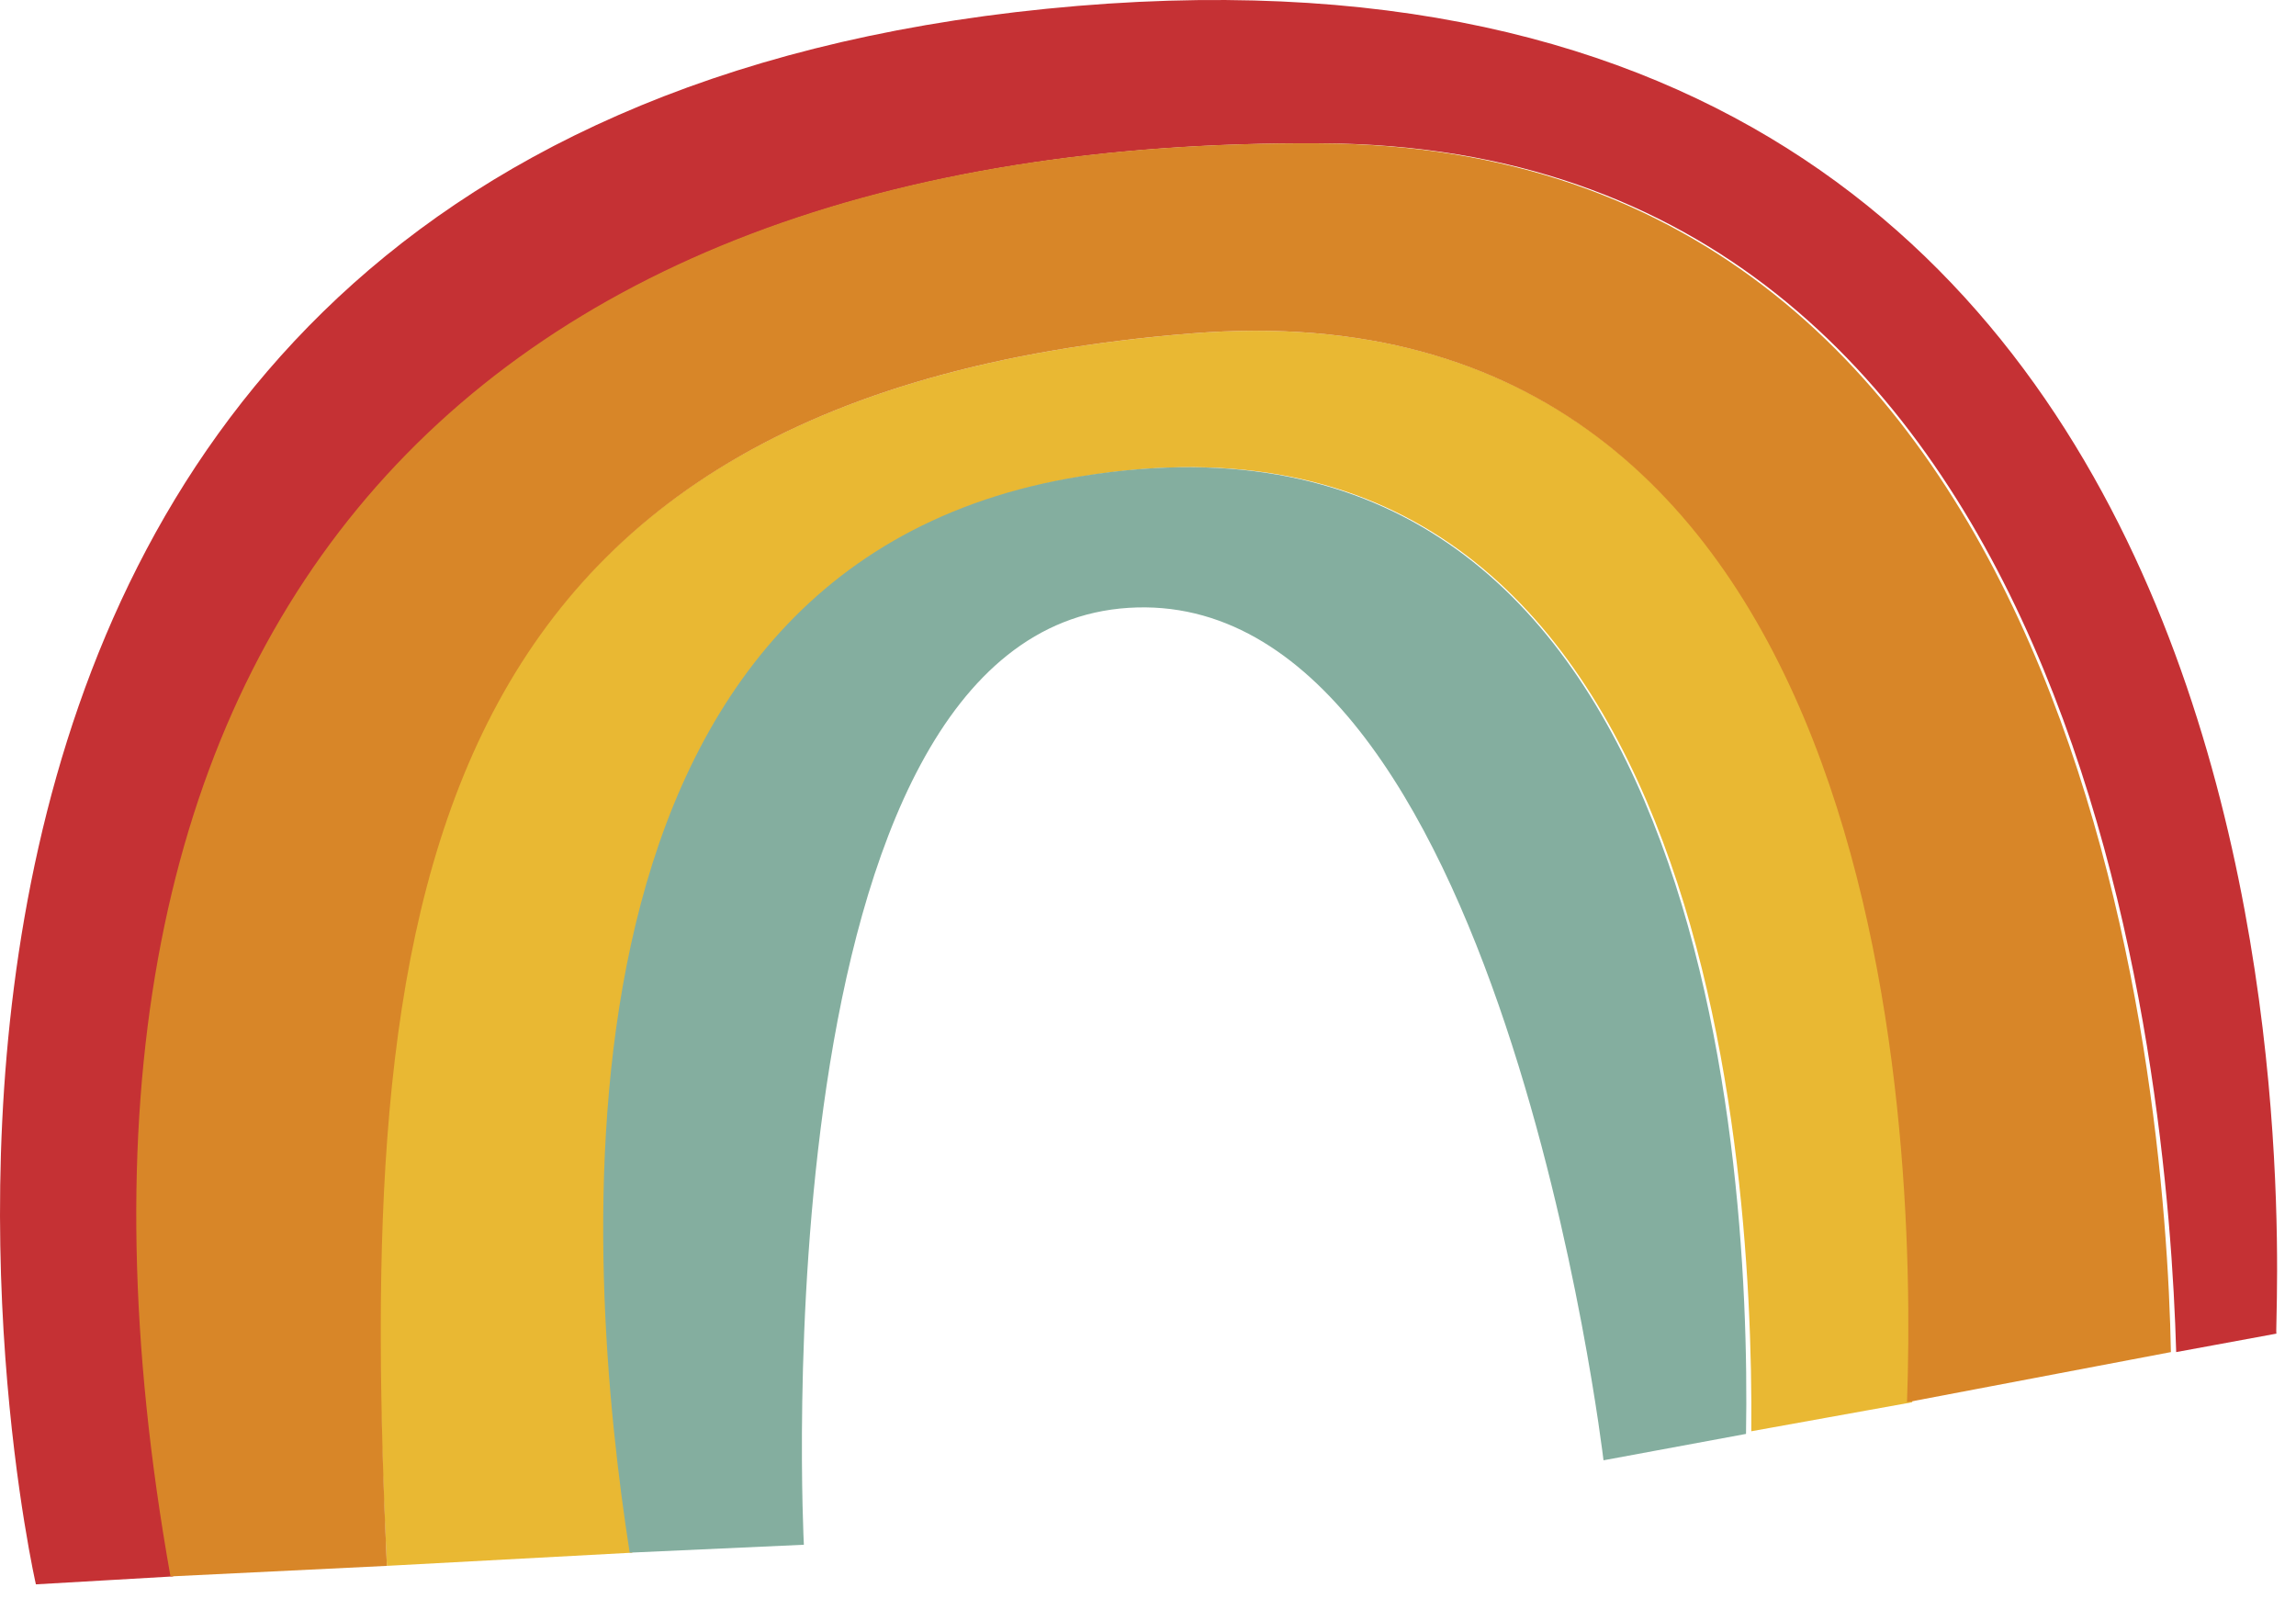
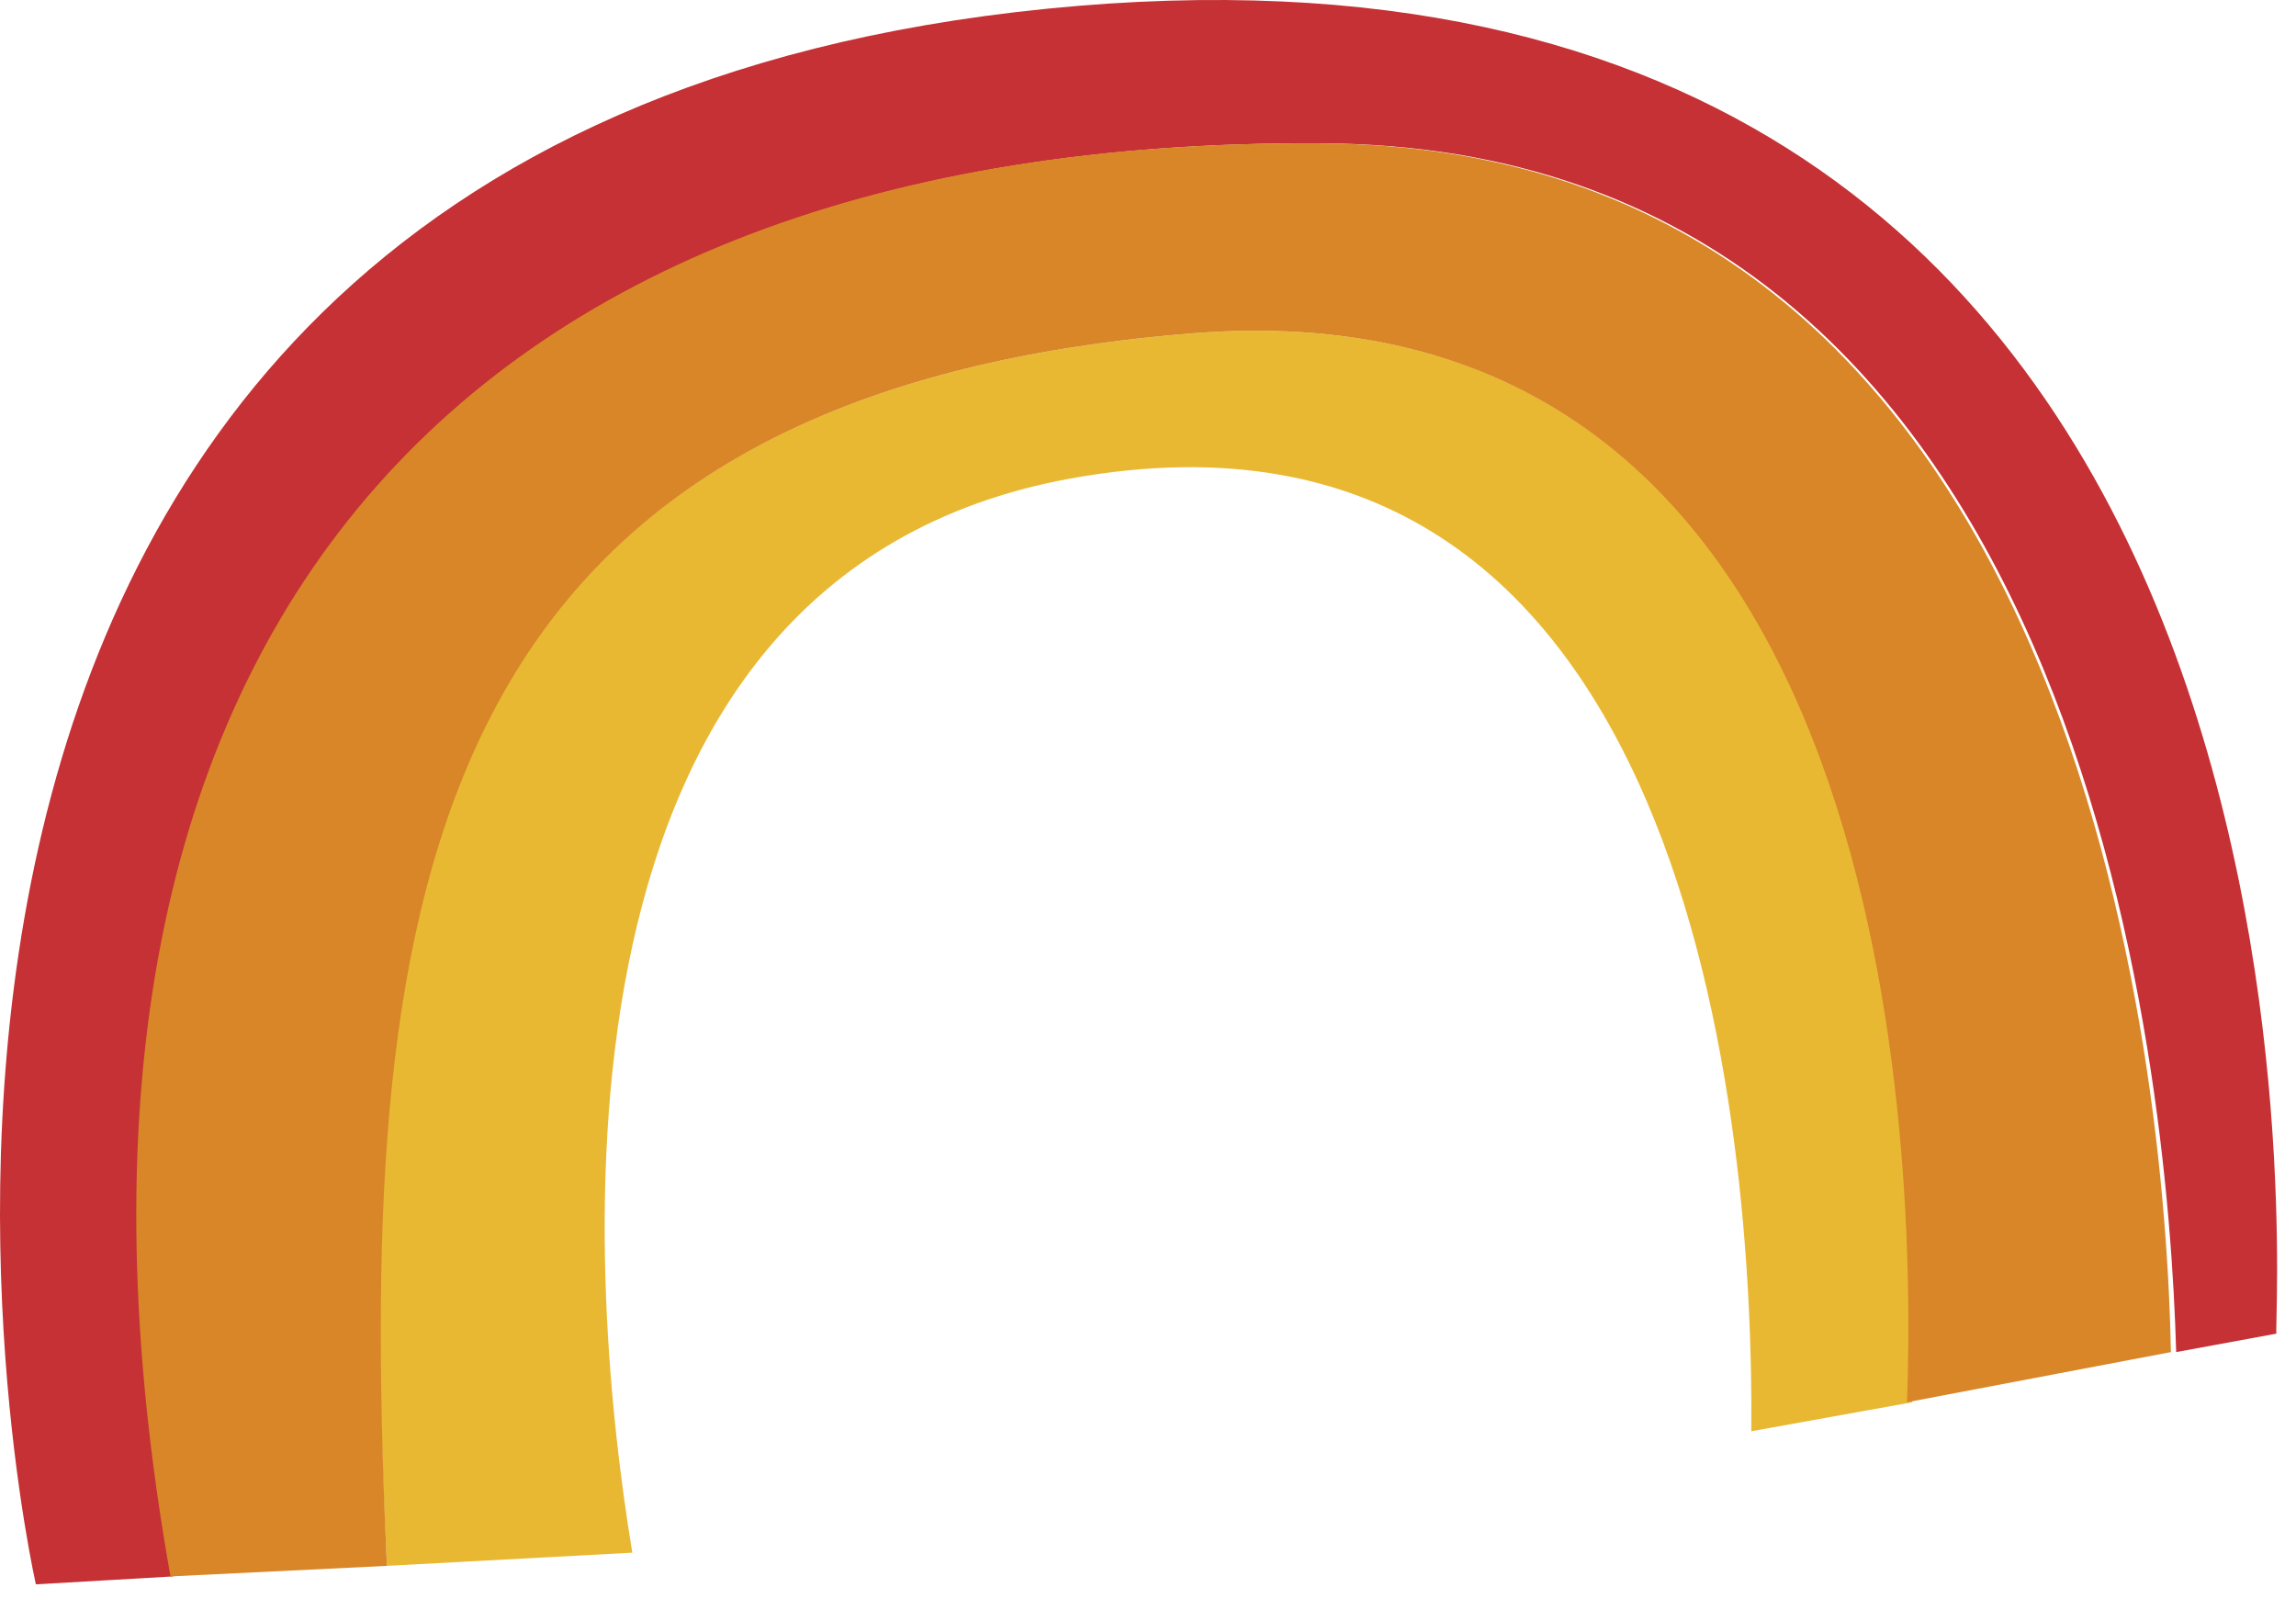
<svg xmlns="http://www.w3.org/2000/svg" width="87" height="61" viewBox="0 0 87 61" fill="none">
  <path d="M45.16 12.632C15.26 15.032 13.46 35.032 14.66 59.332L23.96 58.832C22.16 47.932 20.26 21.832 40.56 18.132C64.26 13.832 66.46 42.932 66.36 54.232L72.46 53.132C72.66 42.332 71.46 10.532 45.16 12.632Z" fill="#E9B833" />
-   <path d="M40.46 18.132C20.16 21.832 22.16 47.932 23.86 58.832L30.46 58.532C30.46 58.532 28.66 23.932 42.76 23.032C56.86 22.132 60.76 55.332 60.76 55.332L66.16 54.332C66.36 42.932 64.26 13.832 40.46 18.132Z" fill="#84AE9F" />
  <path d="M39.66 0.332C-11.14 5.432 1.36 60.032 1.36 60.032L6.56 59.732C0.26 24.332 17.26 5.232 50.06 5.432C79.06 5.532 82.16 40.632 82.46 51.232L86.26 50.532C86.06 50.532 90.46 -4.768 39.66 0.332Z" fill="#C53134" />
  <path d="M49.96 5.432C17.16 5.232 0.16 24.432 6.46 59.732L14.66 59.332C13.56 35.032 15.26 15.032 45.16 12.632C71.36 10.532 72.66 42.232 72.26 53.132L82.26 51.232C82.06 40.632 78.96 5.532 49.96 5.432Z" fill="#D88628" />
</svg>